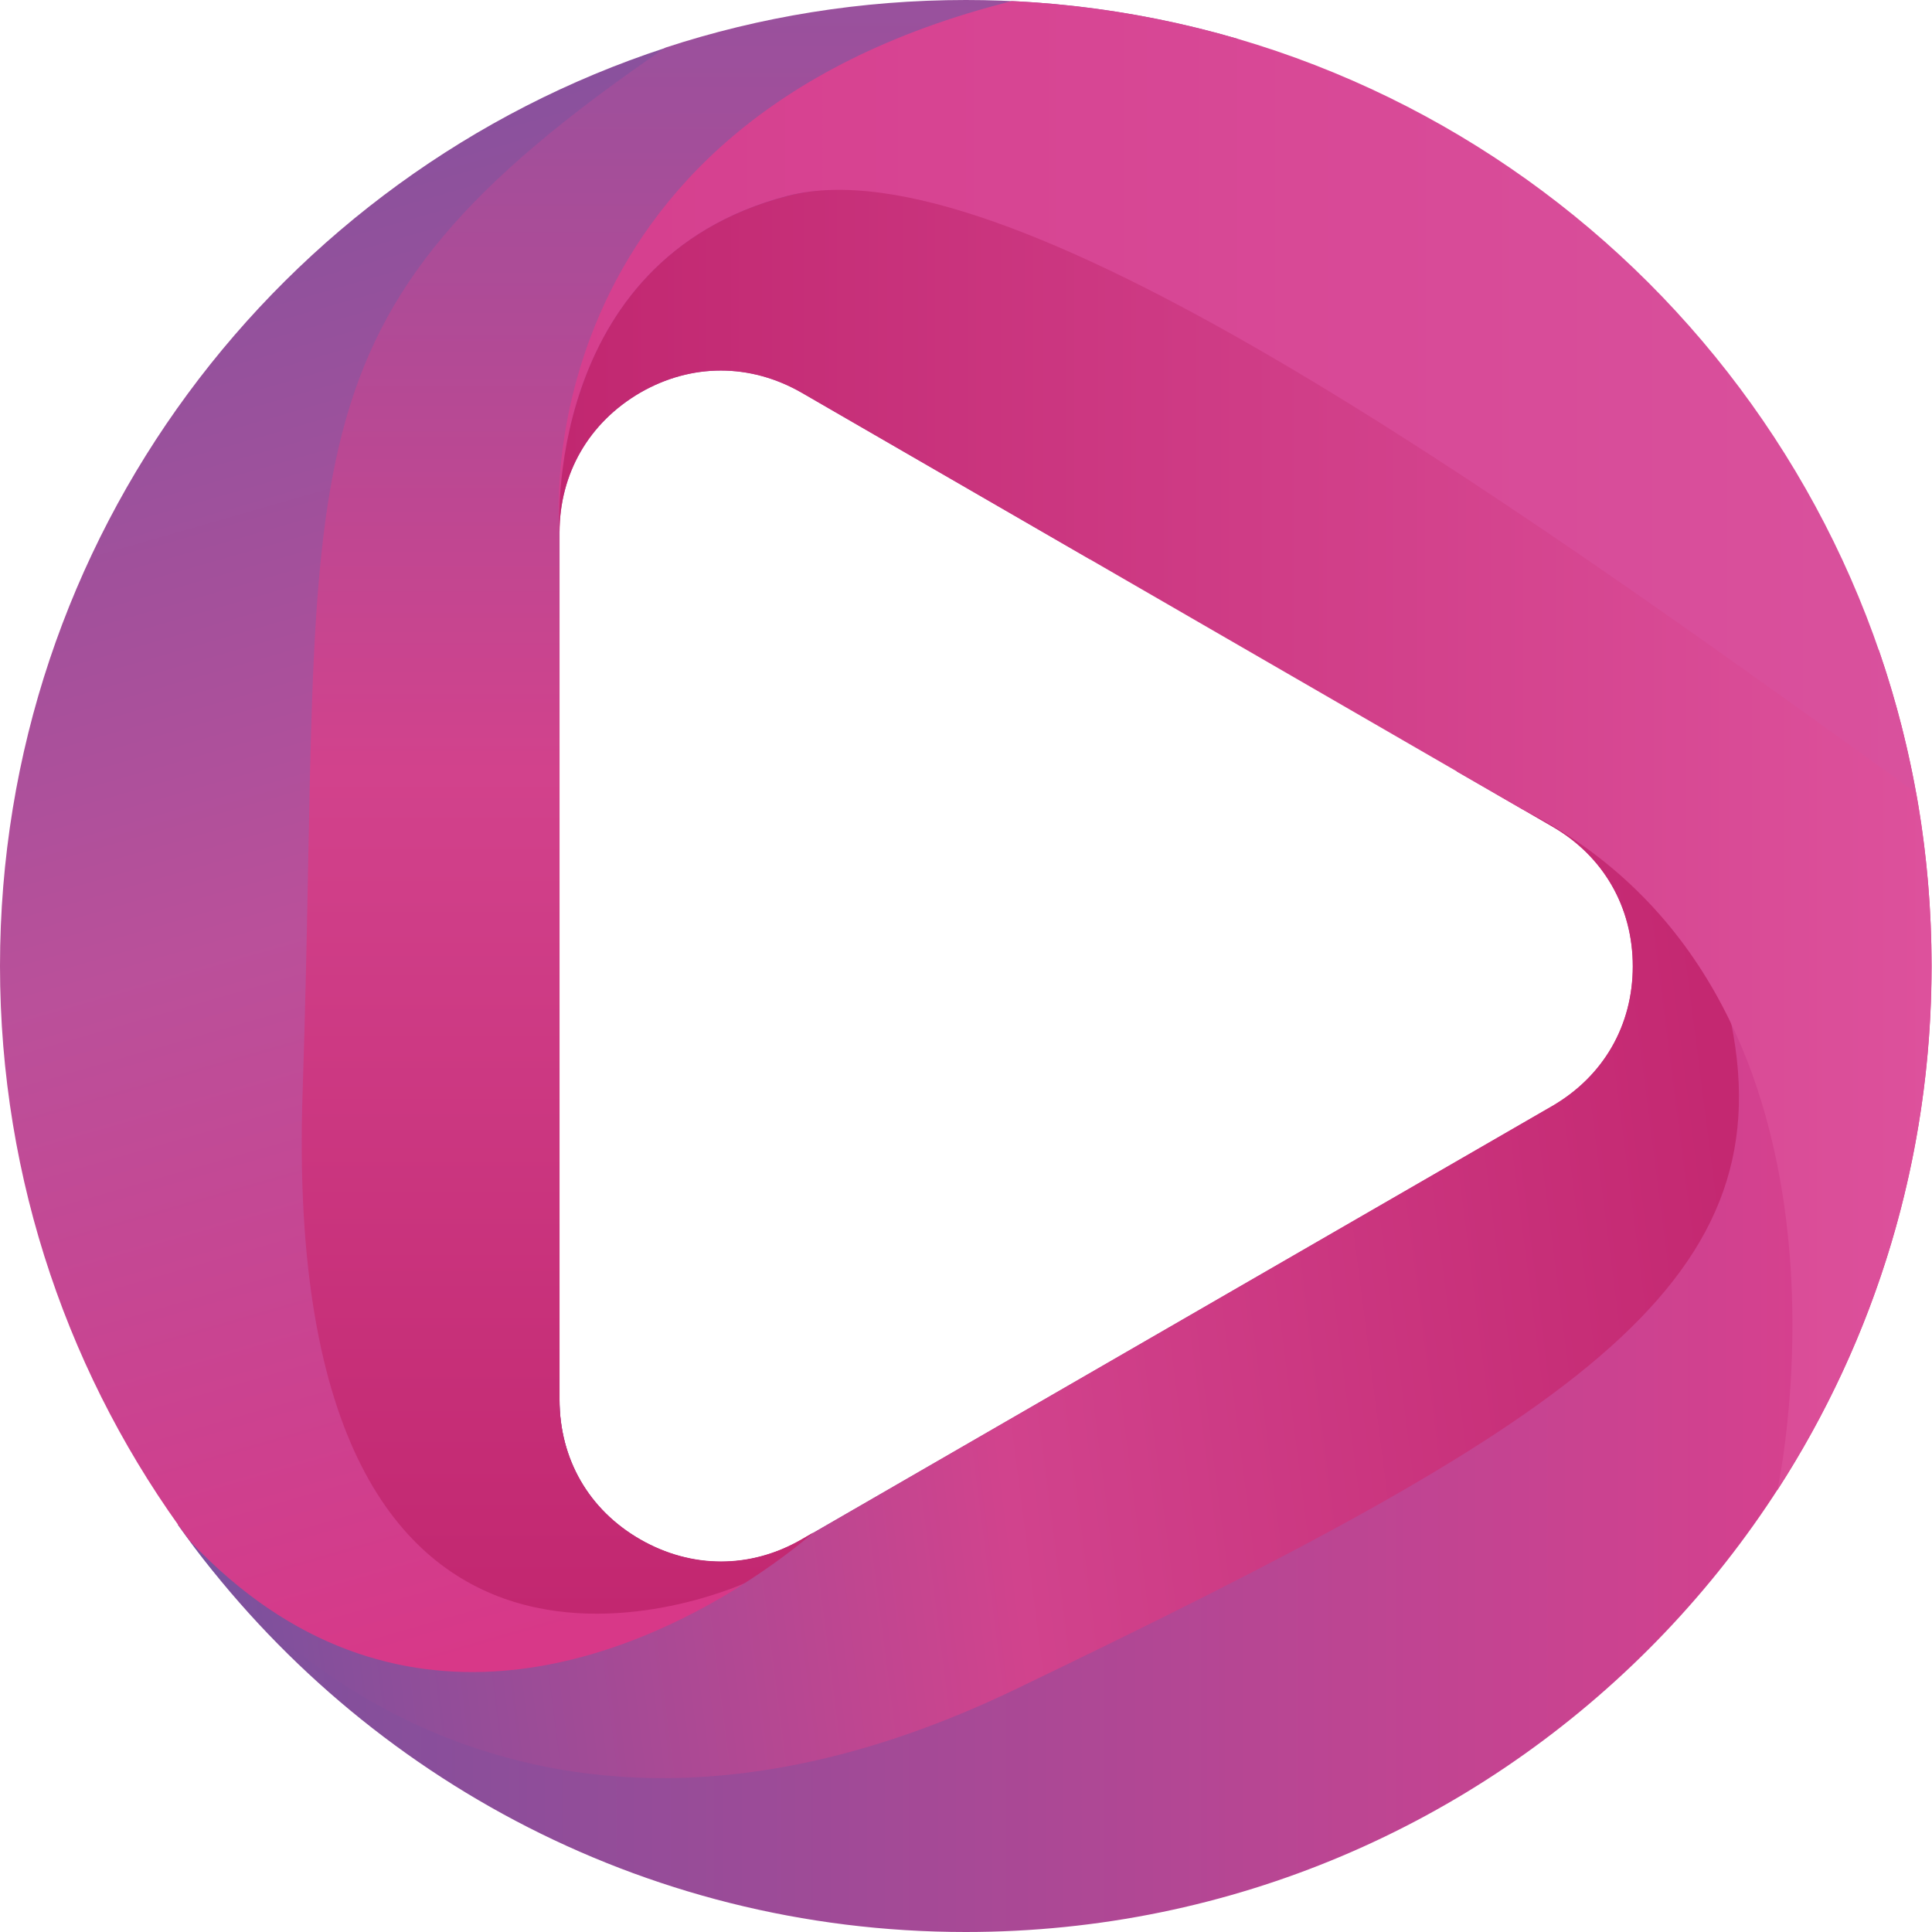
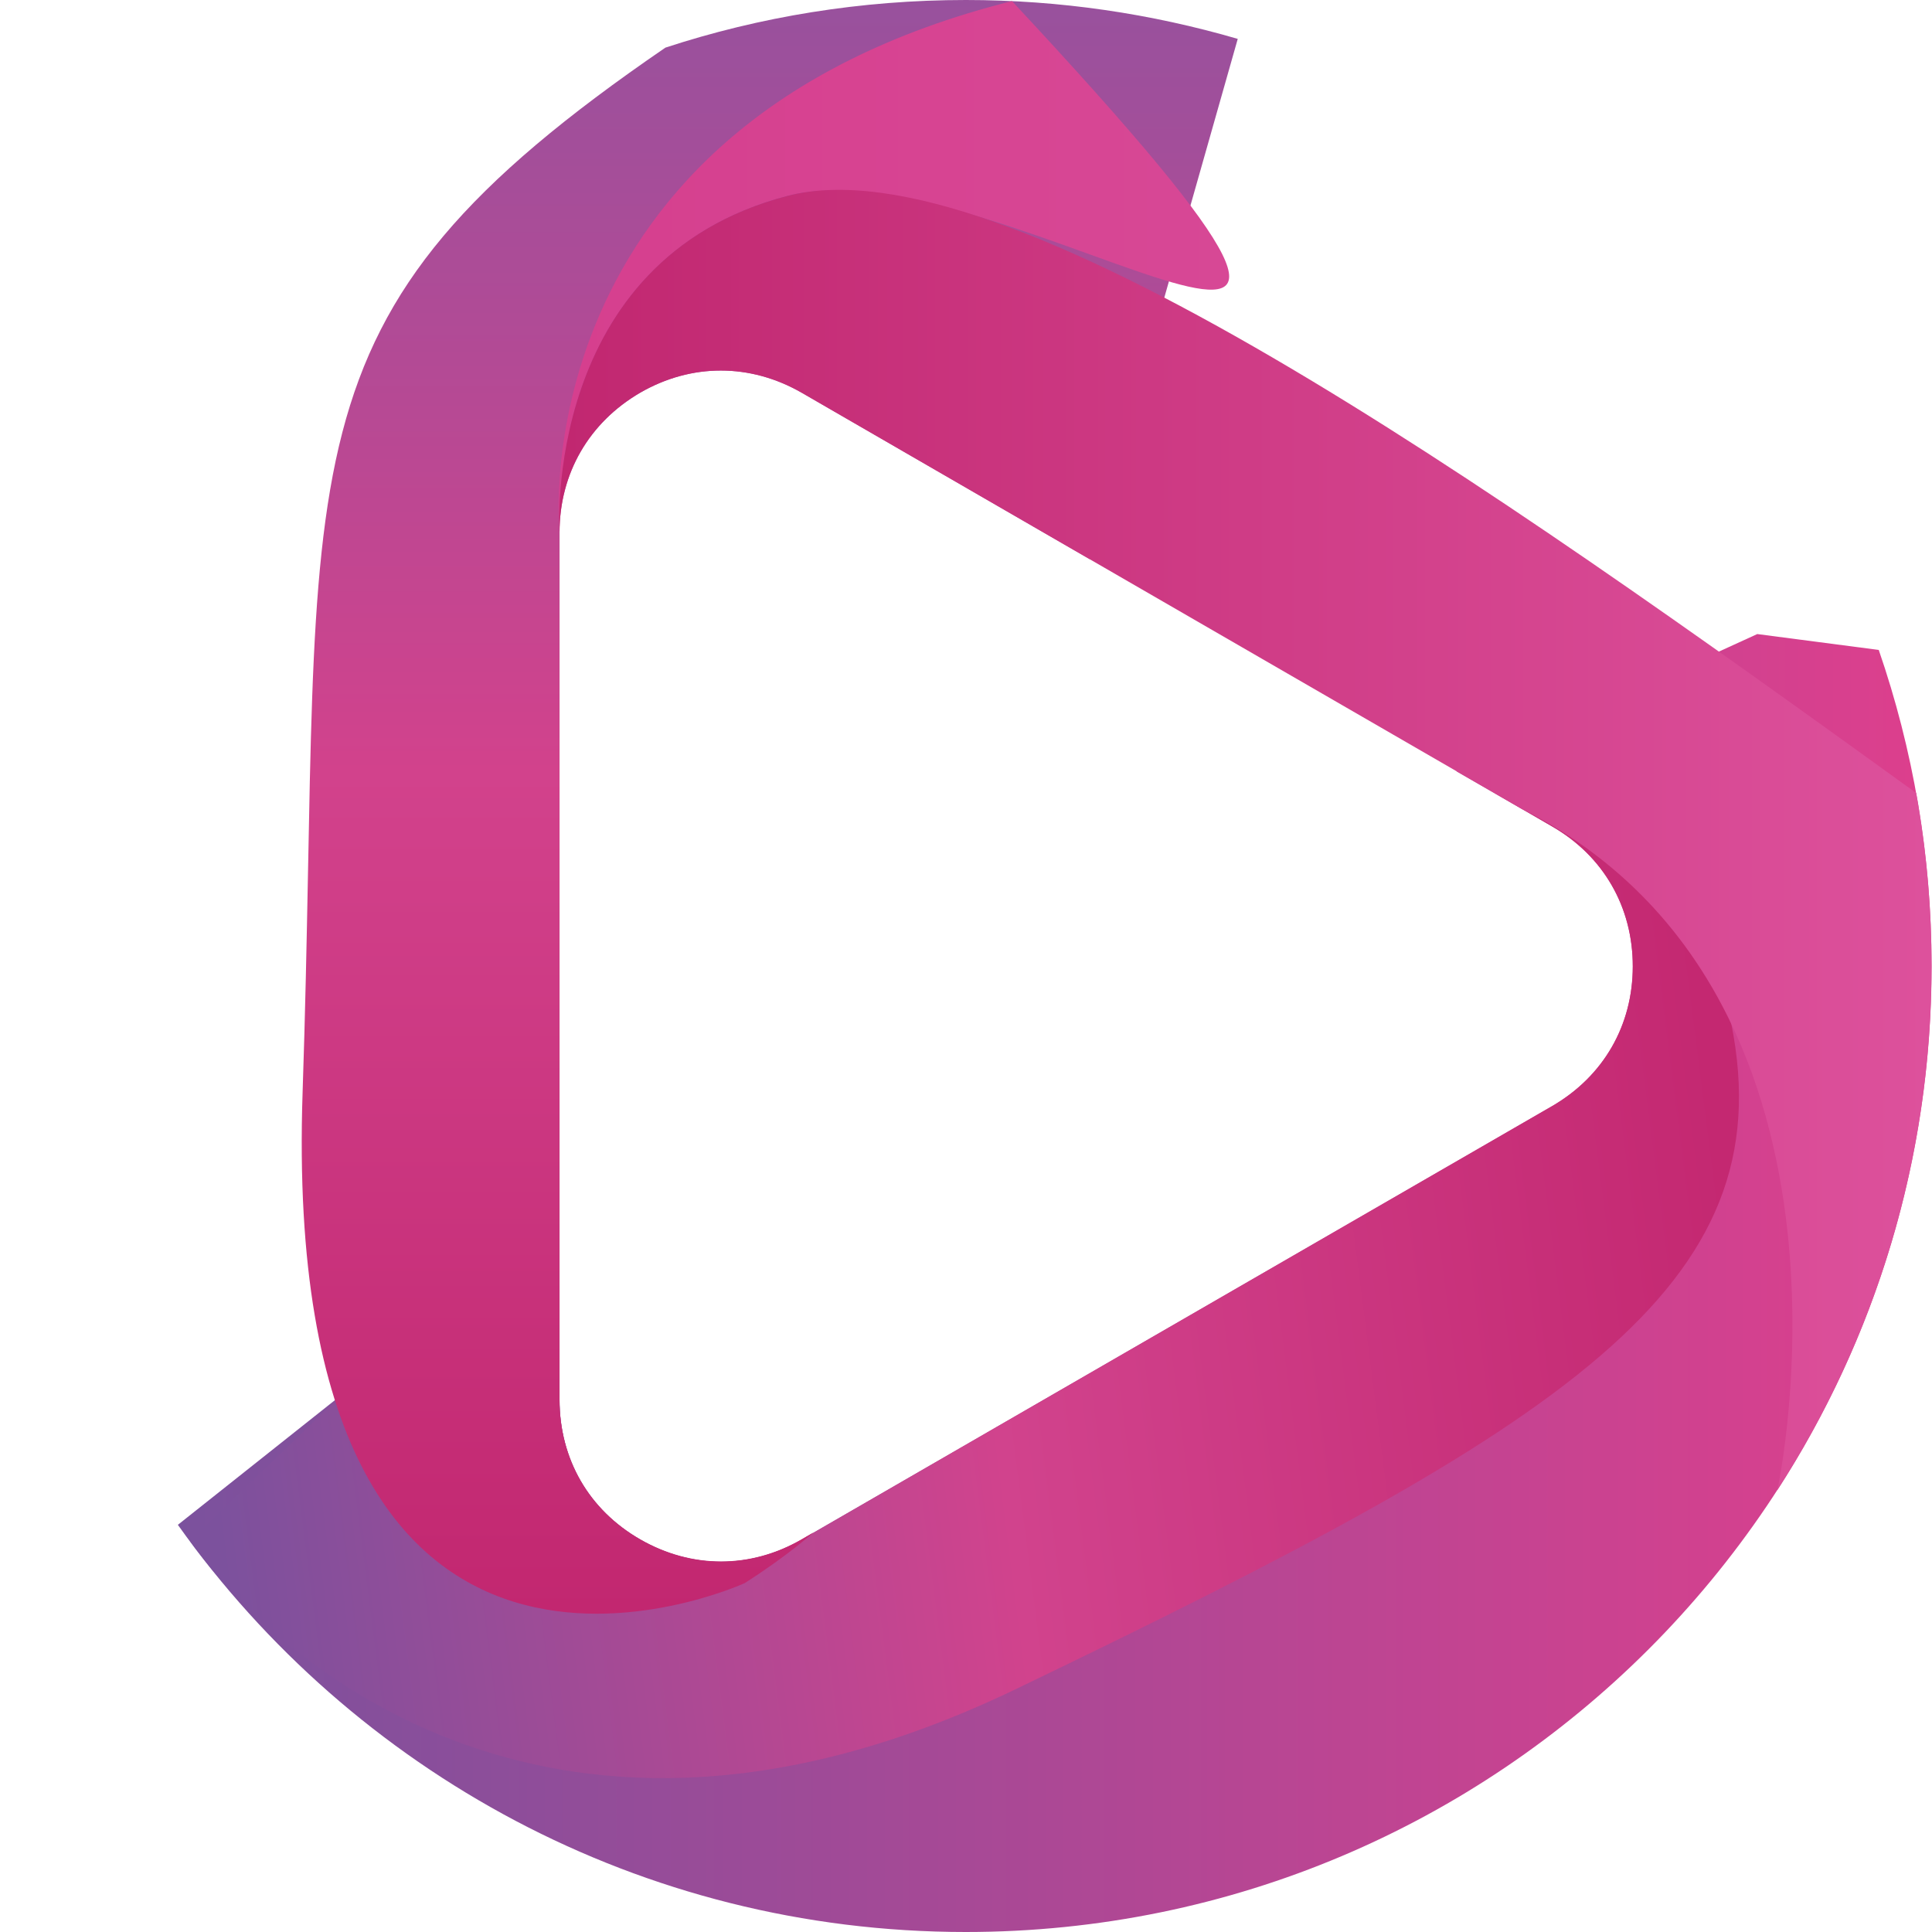
<svg xmlns="http://www.w3.org/2000/svg" width="32" height="32" viewBox="0 0 32 32" fill="none">
  <path fill-rule="evenodd" clip-rule="evenodd" d="M31.118 10.765C31.684 12.406 31.993 14.164 31.993 16C31.993 24.839 24.833 32 15.996 32C10.608 32 5.846 29.335 2.946 25.256L9.267 20.238V23.184C9.267 24.168 9.752 25.011 10.604 25.5C11.456 25.99 12.43 25.99 13.278 25.5L25.707 18.321C26.559 17.827 27.044 16.984 27.044 16.005C27.044 15.025 26.559 14.178 25.707 13.688L24.126 12.777L29.106 10.502L31.118 10.765Z" fill="url(#paint0_linear_3912_102695)" />
  <path fill-rule="evenodd" clip-rule="evenodd" d="M3.475 25.953C3.362 25.813 3.249 25.668 3.145 25.523L9.267 19.626V23.184C9.267 24.168 9.751 25.011 10.603 25.5C11.455 25.99 12.43 25.99 13.277 25.5L25.707 18.321C26.559 17.827 27.044 16.983 27.044 16.005C27.044 15.025 26.559 14.178 25.707 13.688L24.773 13.144C25.689 13.267 27.796 12.569 28.675 16.952C29.554 21.335 25.938 23.596 16.811 27.984C9.103 31.687 4.667 27.386 3.475 25.953Z" fill="url(#paint1_linear_3912_102695)" />
-   <path fill-rule="evenodd" clip-rule="evenodd" d="M13.3 25.532C13.2 25.609 13.064 25.718 12.888 25.845C13.064 25.718 13.2 25.609 13.3 25.532ZM3.145 25.523C1.169 22.867 0 19.567 0 16C0 8.902 4.622 2.887 11.021 0.793C7.486 5.317 5.827 7.098 5.895 18.098C5.968 29.099 12.271 26.253 12.335 26.225C10.45 27.427 6.543 29.126 3.145 25.523ZM12.865 25.863C12.747 25.949 12.611 26.04 12.466 26.139C12.611 26.044 12.747 25.949 12.865 25.863Z" fill="url(#paint2_linear_3912_102695)" />
  <path fill-rule="evenodd" clip-rule="evenodd" d="M15.997 0C17.56 0 19.069 0.227 20.501 0.644L18.054 9.265L13.278 6.504C12.426 6.015 11.452 6.015 10.604 6.504C9.757 6.998 9.268 7.841 9.268 8.82V23.18C9.268 24.163 9.752 25.006 10.604 25.496C11.456 25.985 12.431 25.985 13.278 25.496L13.473 25.382C13.473 25.382 13.047 25.768 12.335 26.221C12.276 26.248 4.623 29.725 5.012 18.094C5.366 7.488 4.41 5.317 11.021 0.789C12.585 0.276 14.261 0 15.997 0Z" fill="url(#paint3_linear_3912_102695)" />
-   <path fill-rule="evenodd" clip-rule="evenodd" d="M16.762 0.018C24.275 0.372 30.433 5.91 31.738 13.135C25.199 9.065 16.621 2.316 13.041 3.245C8.972 4.31 9.267 8.82 9.267 8.82C9.267 8.82 8.564 2.076 16.762 0.018Z" fill="url(#paint4_linear_3912_102695)" />
+   <path fill-rule="evenodd" clip-rule="evenodd" d="M16.762 0.018C25.199 9.065 16.621 2.316 13.041 3.245C8.972 4.31 9.267 8.82 9.267 8.82C9.267 8.82 8.564 2.076 16.762 0.018Z" fill="url(#paint4_linear_3912_102695)" />
  <path fill-rule="evenodd" clip-rule="evenodd" d="M31.739 13.135C31.906 14.065 31.992 15.021 31.992 16C31.992 19.204 31.054 22.182 29.437 24.684C29.464 24.589 31.19 16.413 25.204 13.398L13.277 6.504C12.425 6.015 11.451 6.015 10.604 6.504C9.756 6.998 9.267 7.841 9.267 8.82C9.267 8.82 8.972 4.306 13.042 3.245C16.622 2.316 24.629 8 31.739 13.135Z" fill="url(#paint5_linear_3912_102695)" />
  <defs>
    <linearGradient id="paint0_linear_3912_102695" x1="2.944" y1="21.251" x2="31.993" y2="21.251" gradientUnits="userSpaceOnUse">
      <stop stop-color="#7B519D" />
      <stop offset="1" stop-color="#DD3F8D" />
    </linearGradient>
    <linearGradient id="paint1_linear_3912_102695" x1="3.344" y1="23.204" x2="28.67" y2="19.961" gradientUnits="userSpaceOnUse">
      <stop stop-color="#7C519D" />
      <stop offset="0.51" stop-color="#D1438D" />
      <stop offset="1" stop-color="#C42871" />
    </linearGradient>
    <linearGradient id="paint2_linear_3912_102695" x1="3.241" y1="1.636" x2="10.459" y2="26.733" gradientUnits="userSpaceOnUse">
      <stop stop-color="#84519D" />
      <stop offset="0.522" stop-color="#BA509A" />
      <stop offset="1" stop-color="#D83888" />
    </linearGradient>
    <linearGradient id="paint3_linear_3912_102695" x1="12.748" y1="26.732" x2="12.748" y2="-0" gradientUnits="userSpaceOnUse">
      <stop stop-color="#C22770" />
      <stop offset="0.522" stop-color="#D2428C" />
      <stop offset="1" stop-color="#98519D" />
    </linearGradient>
    <linearGradient id="paint4_linear_3912_102695" x1="9.252" y1="6.578" x2="31.736" y2="6.578" gradientUnits="userSpaceOnUse">
      <stop stop-color="#D63F8E" />
      <stop offset="1" stop-color="#D9519D" />
    </linearGradient>
    <linearGradient id="paint5_linear_3912_102695" x1="9.263" y1="13.914" x2="31.992" y2="13.914" gradientUnits="userSpaceOnUse">
      <stop stop-color="#C12770" />
      <stop offset="1" stop-color="#DD519C" />
    </linearGradient>
  </defs>
</svg>